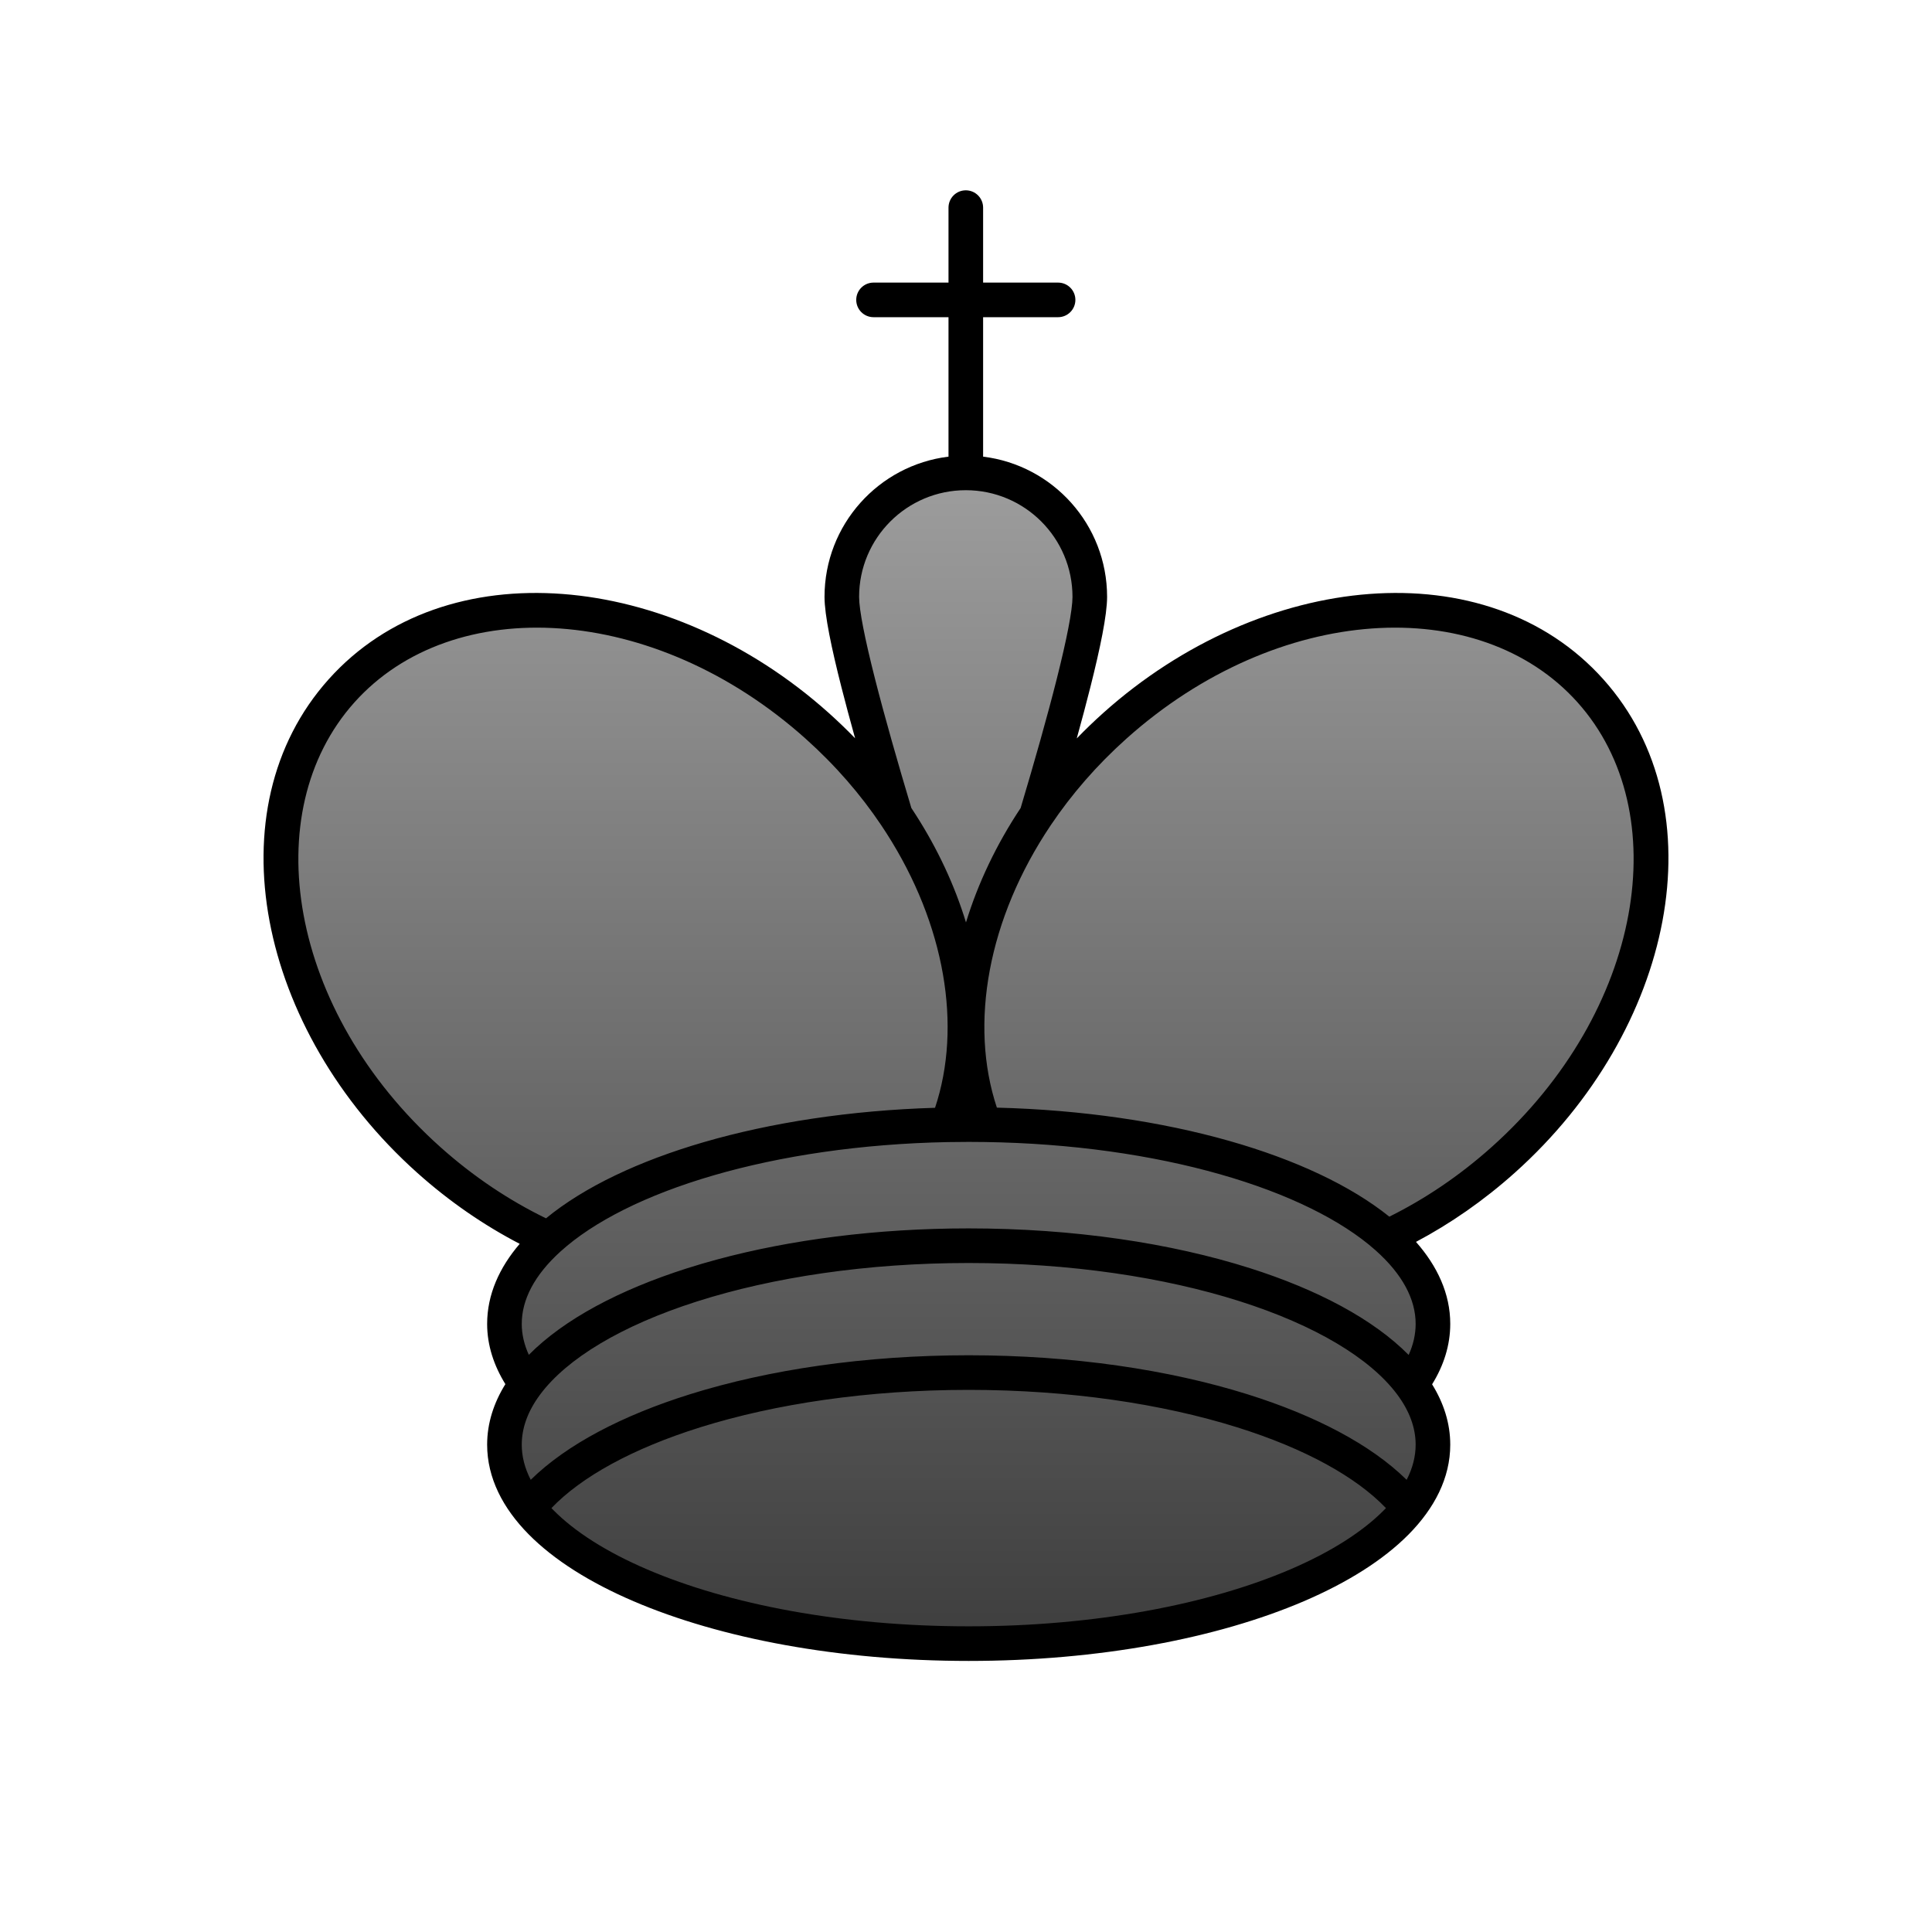
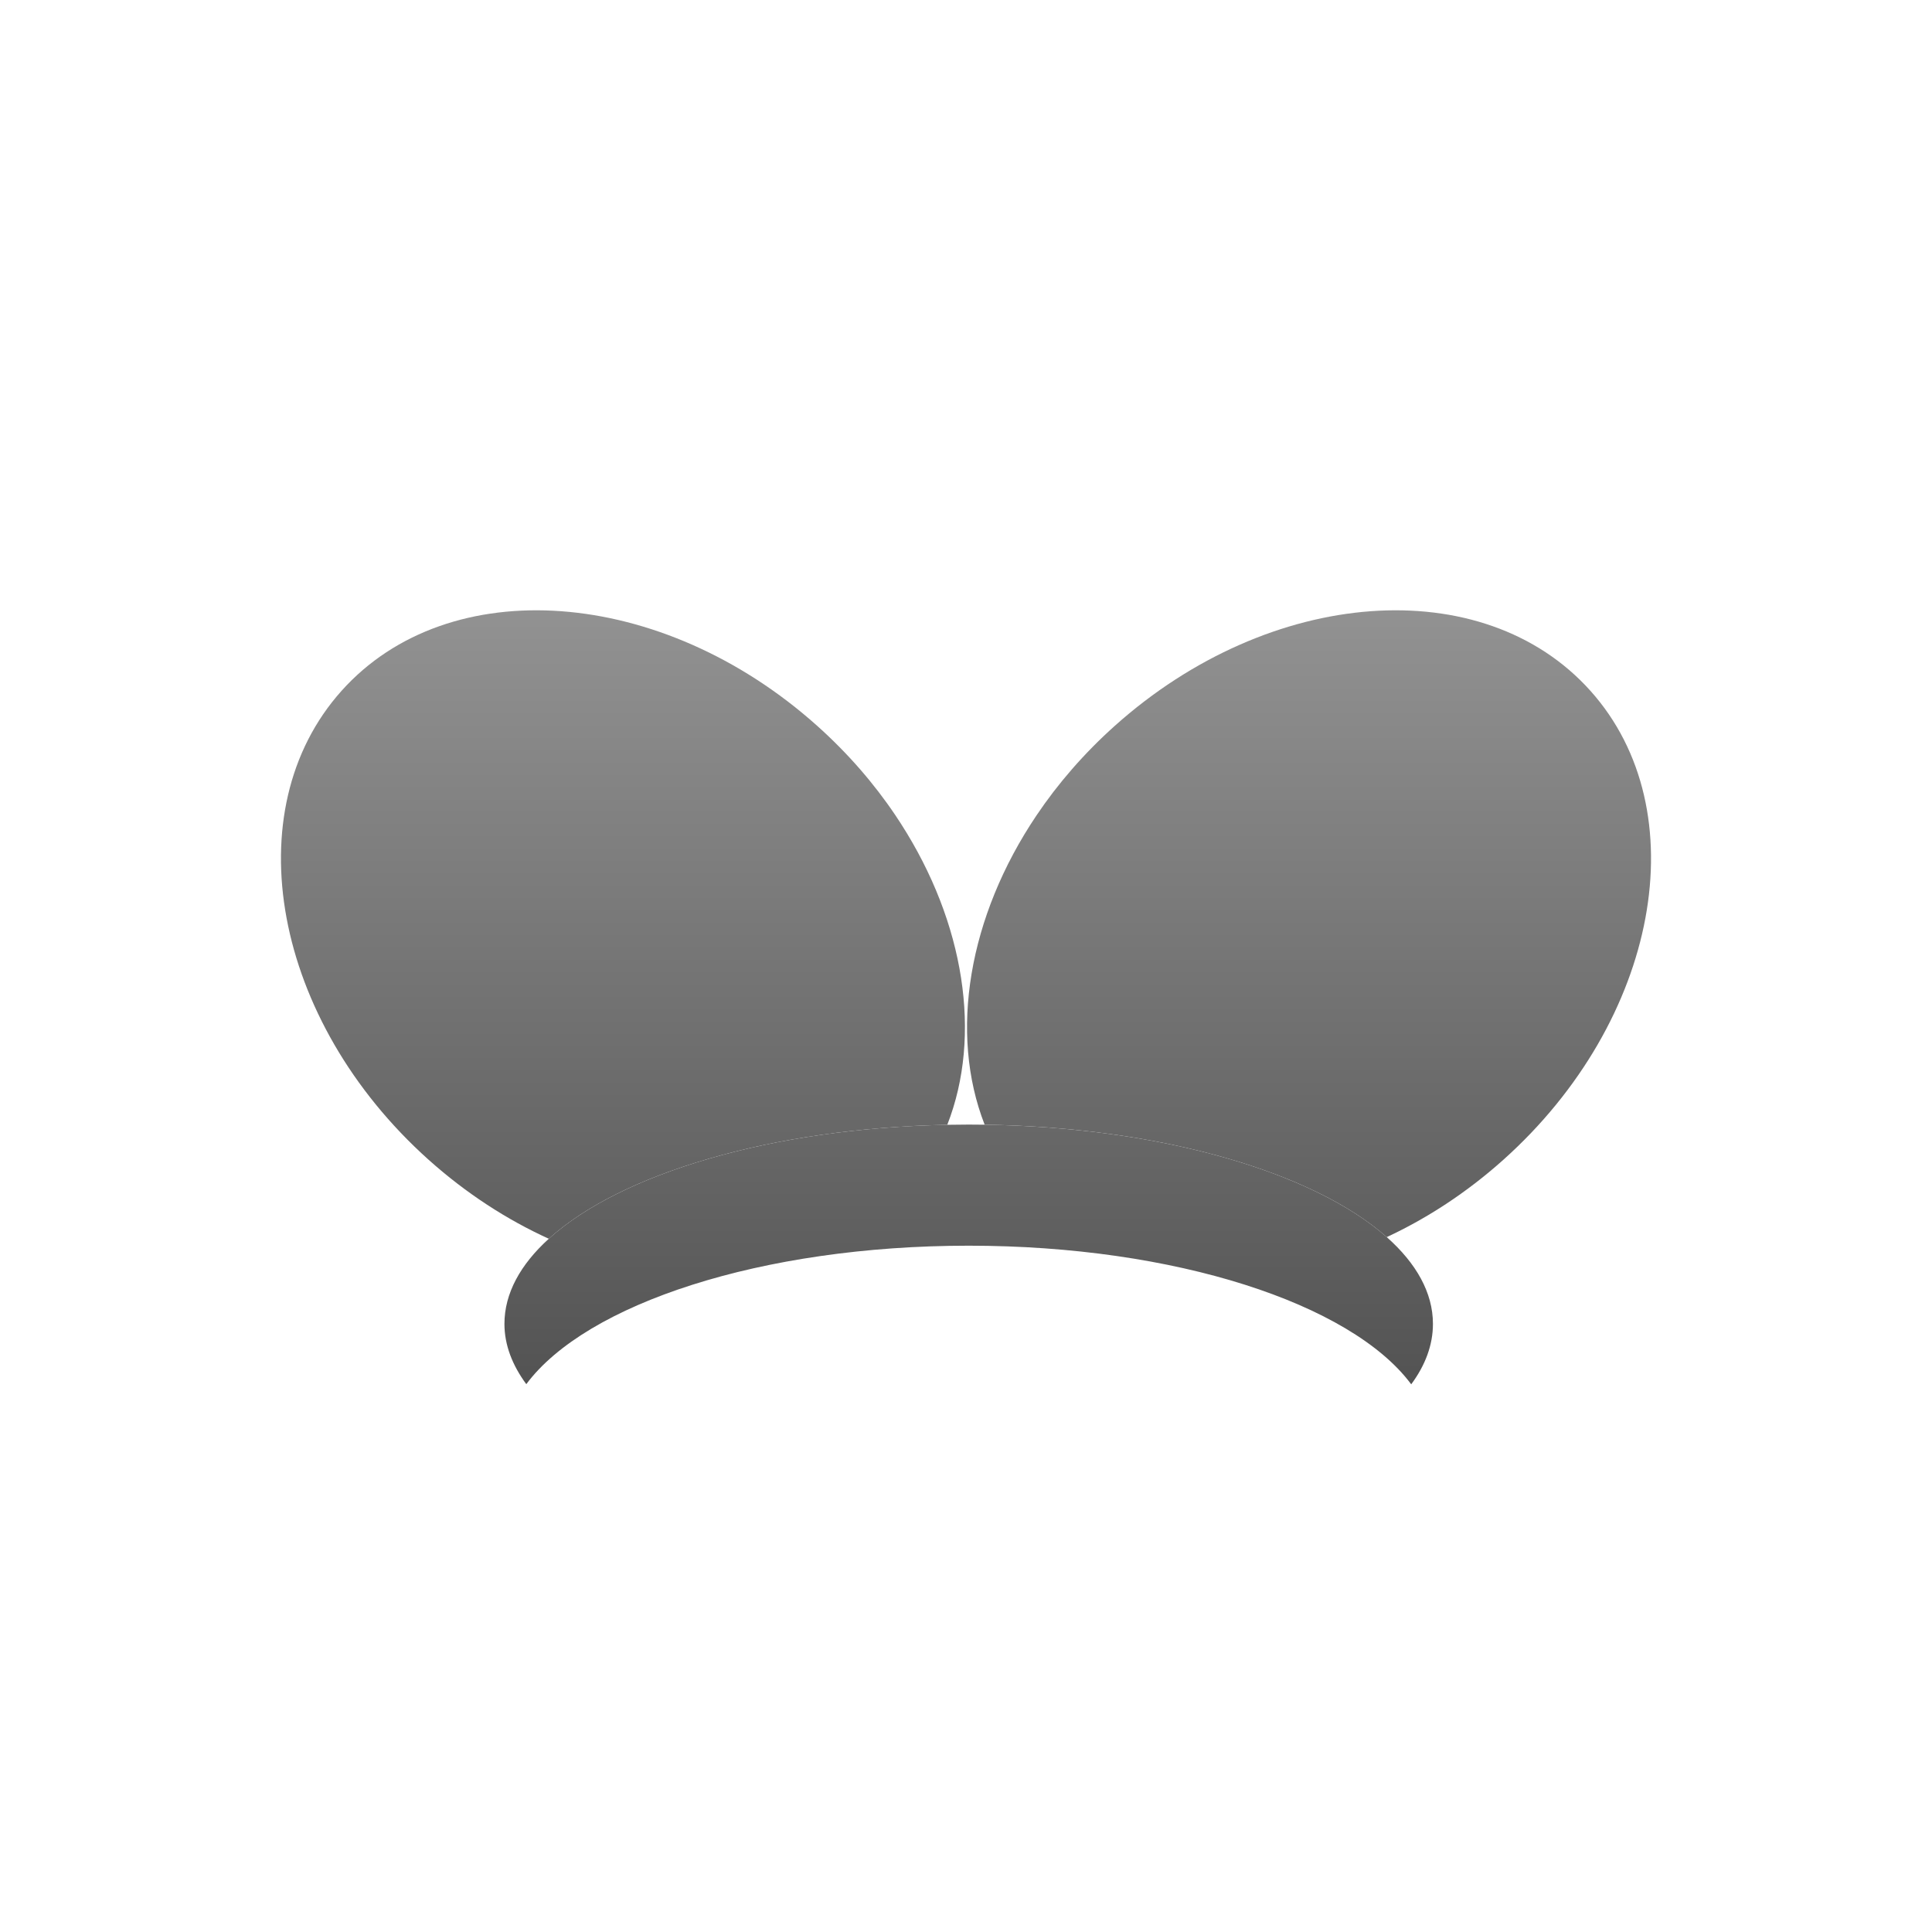
<svg xmlns="http://www.w3.org/2000/svg" width="125" height="125" viewBox="0 0 125 125" fill="none">
-   <path d="M92.711 93.469C92.711 100.579 79.263 106.342 62.674 106.342C46.085 106.342 32.637 100.579 32.637 93.469C32.637 92.117 33.124 90.813 34.026 89.589C37.867 84.376 49.241 80.596 62.674 80.596C76.052 80.596 87.388 84.345 91.275 89.524C92.207 90.768 92.711 92.093 92.711 93.469Z" fill="url(#paint0_linear)" />
  <path d="M102.902 44.697C95.96 36.944 82.181 37.959 72.125 46.963C70.137 48.743 68.443 50.702 67.059 52.76C62.663 59.294 61.386 66.822 63.707 72.768C75.168 72.934 85.001 75.857 89.722 80.04C92.35 78.818 94.909 77.148 97.265 75.039C107.32 66.035 109.844 52.45 102.902 44.697Z" fill="url(#paint1_linear)" />
  <path d="M52.874 46.963C42.818 37.959 29.039 36.944 22.097 44.697C15.155 52.45 17.679 66.035 27.734 75.039C30.158 77.209 32.799 78.916 35.508 80.147C40.134 75.95 49.883 72.996 61.289 72.774C63.551 66.988 62.404 59.703 58.29 53.293C58.18 53.121 58.054 52.93 57.94 52.76C56.553 50.695 54.868 48.749 52.874 46.963Z" fill="url(#paint2_linear)" />
-   <path d="M61.289 72.774C61.748 72.765 62.21 72.76 62.674 72.76C63.02 72.76 63.364 72.763 63.707 72.768C61.386 66.822 62.663 59.294 67.059 52.76C68.868 46.722 70.51 40.634 70.51 38.619C70.51 34.188 66.918 30.597 62.487 30.597C58.057 30.597 54.465 34.188 54.465 38.619C54.465 40.634 56.13 46.721 57.94 52.76C58.054 52.93 58.18 53.121 58.29 53.293C62.404 59.703 63.551 66.988 61.289 72.774Z" fill="url(#paint3_linear)" />
  <path d="M91.305 89.565C92.218 88.332 92.711 87.018 92.711 85.655C92.711 83.642 91.637 81.738 89.722 80.04C85.001 75.857 75.168 72.934 63.707 72.768C63.364 72.763 63.02 72.76 62.674 72.76C62.21 72.76 61.748 72.765 61.289 72.774C49.883 72.996 40.134 75.95 35.508 80.147C33.667 81.817 32.637 83.684 32.637 85.655C32.637 87.013 33.144 88.326 34.051 89.555C37.915 84.36 49.269 80.596 62.674 80.596C76.052 80.596 87.388 84.345 91.275 89.524C91.285 89.538 91.295 89.552 91.305 89.565Z" fill="url(#paint4_linear)" />
-   <path fill-rule="evenodd" clip-rule="evenodd" d="M70.548 44.454C71.177 41.959 71.629 39.792 71.629 38.619C71.629 33.949 68.128 30.097 63.607 29.545V20.522H68.458C69.076 20.522 69.577 20.021 69.577 19.403C69.577 18.785 69.076 18.284 68.458 18.284H63.607V13.433C63.607 12.815 63.106 12.313 62.487 12.313C61.869 12.313 61.368 12.815 61.368 13.433V18.284H56.517C55.899 18.284 55.398 18.785 55.398 19.403C55.398 20.021 55.899 20.522 56.517 20.522H61.368V29.545C56.847 30.097 53.346 33.949 53.346 38.619C53.346 39.794 53.805 41.963 54.439 44.457C54.702 45.49 55.001 46.605 55.325 47.767C54.783 47.207 54.215 46.661 53.621 46.129C43.319 36.905 28.786 35.549 21.263 43.951C13.739 52.353 16.686 66.649 26.988 75.873C29.071 77.739 31.313 79.276 33.625 80.476C32.307 82.014 31.518 83.758 31.518 85.655C31.518 87.043 31.955 88.354 32.698 89.554C31.946 90.763 31.518 92.079 31.518 93.47C31.518 95.626 32.542 97.586 34.201 99.267C35.855 100.943 38.193 102.401 40.994 103.601C46.599 106.003 54.265 107.462 62.674 107.462C71.083 107.462 78.749 106.003 84.355 103.601C87.155 102.401 89.493 100.943 91.148 99.267C92.806 97.586 93.831 95.626 93.831 93.47C93.831 92.083 93.405 90.772 92.657 89.565C93.405 88.357 93.831 87.043 93.831 85.655C93.831 83.706 92.998 81.919 91.614 80.35C93.841 79.169 96 77.674 98.011 75.873C108.313 66.649 111.26 52.353 103.736 43.951C96.213 35.549 81.68 36.905 71.378 46.129C70.782 46.663 70.211 47.213 69.666 47.776C69.989 46.61 70.287 45.491 70.548 44.454ZM58.964 52.278C59.055 52.414 59.148 52.556 59.233 52.689C60.673 54.933 61.771 57.296 62.499 59.681C63.273 57.151 64.462 54.645 66.035 52.278C66.92 49.32 67.758 46.369 68.377 43.908C69.022 41.346 69.39 39.462 69.39 38.619C69.39 34.807 66.3 31.716 62.487 31.716C58.675 31.716 55.584 34.807 55.584 38.619C55.584 39.46 55.957 41.342 56.609 43.905C57.234 46.367 58.078 49.318 58.964 52.278ZM60.497 71.674C62.254 66.41 61.152 59.824 57.348 53.898C57.243 53.733 57.121 53.549 57.011 53.384C55.677 51.398 54.054 49.522 52.127 47.797C42.318 39.013 29.291 38.341 22.931 45.444C16.57 52.548 18.671 65.421 28.481 74.205C30.628 76.128 32.948 77.67 35.327 78.825C37.803 76.792 41.348 75.114 45.543 73.895C49.888 72.632 55 71.841 60.497 71.674ZM64.498 71.664C70.022 71.804 75.167 72.575 79.549 73.821C83.784 75.026 87.371 76.693 89.89 78.718C92.193 77.575 94.436 76.069 96.518 74.205C106.328 65.421 108.429 52.548 102.068 45.444C95.707 38.341 82.681 39.013 72.872 47.797C70.952 49.516 69.32 51.405 67.988 53.385C63.917 59.435 62.696 66.249 64.498 71.664ZM34.949 90.224L34.927 90.253C34.138 91.324 33.757 92.401 33.757 93.47C33.757 94.223 33.947 94.984 34.338 95.744C36.666 93.454 40.285 91.573 44.635 90.21C49.722 88.617 55.956 87.686 62.674 87.686C69.391 87.686 75.626 88.617 80.713 90.21C85.064 91.573 88.682 93.454 91.01 95.745C91.401 94.984 91.592 94.223 91.592 93.47C91.592 92.395 91.207 91.313 90.409 90.236L90.408 90.235L90.406 90.233C90.397 90.221 90.388 90.209 90.379 90.197L90.378 90.195C88.641 87.881 85.1 85.742 80.195 84.185C75.328 82.64 69.265 81.716 62.674 81.716C56.07 81.716 49.997 82.644 45.124 84.194L45.093 84.204C40.196 85.767 36.671 87.909 34.949 90.223L34.949 90.224ZM62.674 79.477C69.461 79.477 75.756 80.427 80.872 82.051C85.229 83.434 88.844 85.342 91.14 87.665C91.444 86.994 91.592 86.323 91.592 85.655C91.592 84.072 90.751 82.448 88.98 80.879C86.792 78.94 83.329 77.224 78.936 75.975C74.56 74.73 69.335 73.969 63.691 73.888C63.353 73.883 63.015 73.88 62.674 73.88C62.217 73.88 61.763 73.885 61.311 73.893C55.694 74.003 50.504 74.785 46.168 76.045C41.815 77.31 38.4 79.035 36.26 80.976C34.562 82.516 33.757 84.105 33.757 85.655C33.757 86.317 33.909 86.986 34.215 87.658C36.502 85.348 40.091 83.451 44.412 82.072L44.446 82.061C45.076 81.86 45.725 81.67 46.39 81.49C51.128 80.21 56.711 79.477 62.674 79.477ZM89.671 97.574C87.742 95.556 84.427 93.719 80.044 92.347C75.202 90.83 69.197 89.925 62.674 89.925C56.151 89.925 50.146 90.83 45.304 92.347C40.921 93.719 37.607 95.556 35.678 97.574C35.716 97.614 35.755 97.654 35.794 97.694C37.18 99.098 39.241 100.414 41.876 101.543C47.142 103.8 54.494 105.223 62.674 105.223C70.854 105.223 78.207 103.8 83.473 101.543C86.108 100.414 88.168 99.098 89.554 97.694C89.594 97.654 89.632 97.614 89.671 97.574Z" fill="black" />
  <defs>
    <linearGradient id="paint0_linear" x1="62.499" y1="30.597" x2="62.499" y2="106.342" gradientUnits="userSpaceOnUse">
      <stop stop-color="#9D9D9D" />
      <stop offset="1" stop-color="#3E3E3E" />
    </linearGradient>
    <linearGradient id="paint1_linear" x1="62.499" y1="30.597" x2="62.499" y2="106.342" gradientUnits="userSpaceOnUse">
      <stop stop-color="#9D9D9D" />
      <stop offset="1" stop-color="#3E3E3E" />
    </linearGradient>
    <linearGradient id="paint2_linear" x1="62.499" y1="30.597" x2="62.499" y2="106.342" gradientUnits="userSpaceOnUse">
      <stop stop-color="#9D9D9D" />
      <stop offset="1" stop-color="#3E3E3E" />
    </linearGradient>
    <linearGradient id="paint3_linear" x1="62.499" y1="30.597" x2="62.499" y2="106.342" gradientUnits="userSpaceOnUse">
      <stop stop-color="#9D9D9D" />
      <stop offset="1" stop-color="#3E3E3E" />
    </linearGradient>
    <linearGradient id="paint4_linear" x1="62.499" y1="30.597" x2="62.499" y2="106.342" gradientUnits="userSpaceOnUse">
      <stop stop-color="#9D9D9D" />
      <stop offset="1" stop-color="#3E3E3E" />
    </linearGradient>
  </defs>
</svg>